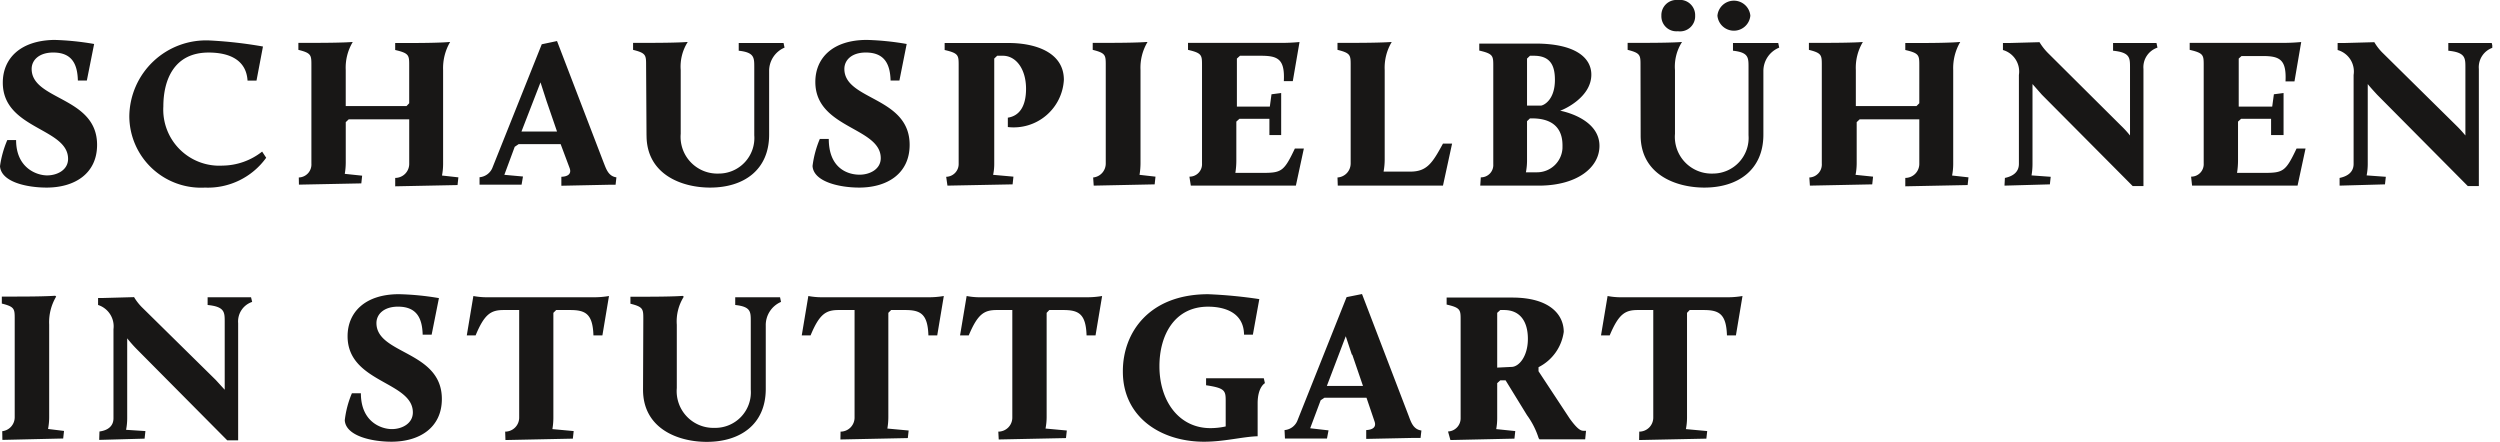
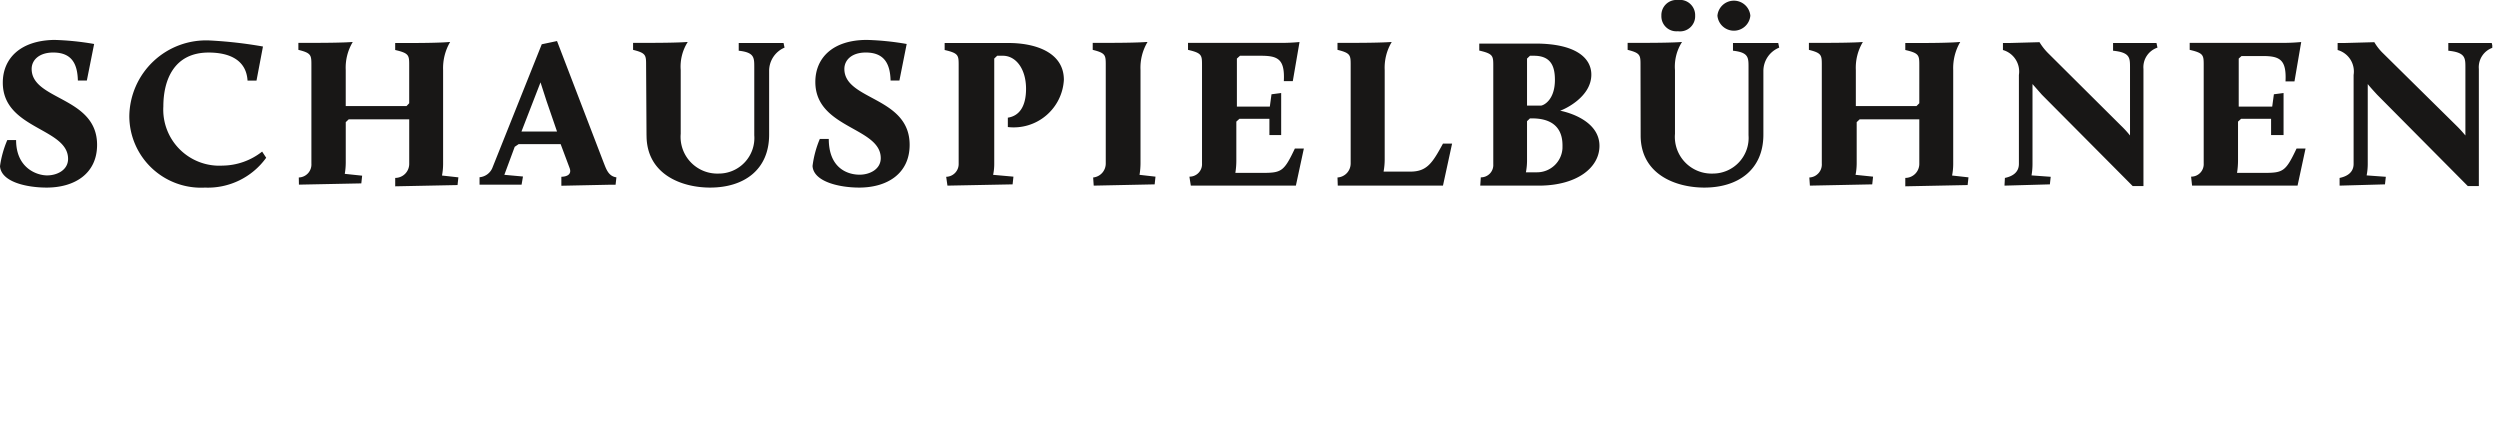
<svg xmlns="http://www.w3.org/2000/svg" width="215" height="38" fill="none">
  <g clip-path="url(#A)" fill="#181716">
-     <path d="M140.964 37.843l5.783-.12.072-.651-1.831-.169a5.2 5.2 0 0 0 .096-.988v-9.012l.229-.241h1.205c1.337 0 1.94.349 2 2.181h.771l.566-3.386c-.433.073-.873.11-1.313.108h-9.084a6.03 6.03 0 0 1-1.205-.108l-.566 3.386h.747c.771-1.831 1.313-2.181 2.409-2.181h1.338v9.253c0 .319-.127.626-.353.852s-.533.353-.852.353l-.012.723zm-12.205-6.229v-4.711l.265-.241h.325c1.374 0 2.049.976 2.049 2.482s-.772 2.41-1.41 2.41l-1.229.06zm-4.024 6.229l5.506-.12.072-.651-1.638-.169c.056-.31.085-.625.084-.94v-3.012l.265-.241h.458l1.843 3a6.87 6.87 0 0 1 1 1.976l.073.096h3.927l.073-.735h-.205c-.217 0-.494-.072-1.205-1.06l-2.675-4.06v-.349a4 4 0 0 0 1.46-1.25c.378-.529.621-1.142.709-1.786 0-1.482-1.205-2.952-4.434-2.952h-5.638v.602c1.204.277 1.204.458 1.204 1.337v8.434c.004.294-.107.578-.31.792a1.13 1.13 0 0 1-.774.353l.205.735zm-8.434-7.325l.916 2.675h-3.109l1.627-4.277.518 1.566.048.036zm-5.795 7.193h3.614l.133-.699-1.578-.181.903-2.41.326-.217h3.614l.687 2.024c.205.554-.229.735-.711.759v.759l4.024-.084h.651l.072-.639c-.723-.096-.904-.759-1.121-1.325l-3.987-10.41-1.326.265-4.205 10.554a1.31 1.31 0 0 1-1.132.88l.036.723zm-13.94-5.747c0 3.892 3.241 6.024 6.988 6.024 1.723 0 3.326-.434 4.603-.47v-2.831c0-1.41.626-1.735.626-1.735l-.096-.422h-4.964v.602c1.614.241 1.687.458 1.687 1.337v2.205a6.15 6.15 0 0 1-1.314.145c-2.698 0-4.385-2.313-4.385-5.325 0-2.711 1.325-5.12 4.181-5.12 1.337 0 3.072.446 3.096 2.41h.759l.554-3.06a40.5 40.5 0 0 0-4.397-.422c-5.073 0-7.338 3.289-7.338 6.615v.048zm-10.675 5.831l5.783-.12.072-.651-1.831-.169a5.21 5.21 0 0 0 .096-.988v-8.964l.229-.241h1.205c1.337 0 1.94.349 2 2.181h.771l.566-3.386c-.438.074-.881.11-1.325.108h-9.121a6.03 6.03 0 0 1-1.205-.108l-.566 3.386h.747c.771-1.831 1.313-2.181 2.41-2.181h1.337v9.253c0 .319-.127.626-.353.852s-.533.353-.852.353l.036.675zm-13.614 0l5.795-.12.072-.651-1.831-.169c.056-.326.084-.657.084-.988v-8.964l.241-.241h1.205c1.337 0 1.94.349 2 2.181h.759l.566-3.386a7.75 7.75 0 0 1-1.313.108h-9.133c-.404.003-.808-.033-1.205-.108l-.566 3.386h.759c.759-1.831 1.313-2.181 2.41-2.181h1.373v9.253c0 .319-.127.626-.353.852s-.532.353-.852.353l-.012.675zm-16.976-4.277c0 3.313 2.964 4.482 5.482 4.482 2.867 0 5.072-1.494 5.072-4.554v-5.458a2.17 2.17 0 0 1 1.313-2.024l-.084-.398h-3.855v.663c1.325.145 1.337.566 1.337 1.374v5.892a3.06 3.06 0 0 1-.827 2.344 3.06 3.06 0 0 1-2.294.957c-.445.014-.887-.067-1.299-.237s-.782-.425-1.088-.748-.54-.707-.687-1.127-.204-.866-.166-1.31v-5.446c-.062-.847.149-1.691.602-2.41l-.096-.072s-.687.072-3.386.072h-1.108v.602c1.108.277 1.108.458 1.108 1.337l-.024 6.06zM43.47 37.843l5.795-.12.072-.651-1.831-.169c.056-.326.084-.657.084-.988v-9.012l.241-.241h1.205c1.337 0 1.94.349 2 2.181h.771l.566-3.386c-.434.073-.873.11-1.313.108h-9.145c-.404.003-.808-.033-1.205-.108l-.566 3.386h.759c.759-1.831 1.313-2.181 2.41-2.181h1.337v9.253c0 .319-.127.626-.353.852s-.532.353-.852.353l.024.723zm-13.819-1.699c.084 1.349 2.325 1.843 4.012 1.843 2.41 0 4.337-1.205 4.337-3.675 0-4.157-5.626-3.819-5.626-6.53 0-.747.627-1.41 1.855-1.41 1.651 0 2.084 1.048 2.121 2.41h.771l.627-3.145c-1.135-.196-2.282-.309-3.434-.337-2.94 0-4.422 1.578-4.422 3.614 0 4.012 5.614 3.88 5.614 6.554 0 .952-.928 1.434-1.807 1.434s-2.663-.59-2.663-3.084h-.771c-.316.741-.523 1.525-.614 2.325zM8.53 37.831l3.904-.108.072-.651-1.663-.108a5.22 5.22 0 0 0 .096-.988v-6.88a11.26 11.26 0 0 0 .807.916l7.795 7.855h.94V27.795a1.77 1.77 0 0 1 1.205-1.831l-.096-.398h-3.735v.663c1.446.145 1.47.602 1.47 1.41v5.879l-.771-.843-6.265-6.169c-.295-.281-.551-.601-.759-.952l-2.626.072h-.47v.602a1.93 1.93 0 0 1 1.325 2.084v7.663c0 .651-.458 1.036-1.205 1.133l-.024.723zm-8.325 0l5.229-.12.072-.651-1.373-.169c.064-.338.096-.68.096-1.024v-7.952a4.3 4.3 0 0 1 .602-2.41l-.084-.072s-.723.072-3.386.072H.157v.602c1.108.277 1.108.458 1.108 1.337v8.434c.002.298-.107.586-.305.808s-.471.364-.767.396l.012.747z" />
    <path d="M201.205 15.964l3.903-.109.073-.651-1.651-.12c.065-.325.097-.656.096-.988V7.229c.217.277.555.639.808.916L212.229 16h.952V5.928a1.77 1.77 0 0 1 .285-1.124c.218-.332.542-.581.92-.707l-.097-.398h-3.735v.663c1.446.145 1.47.602 1.47 1.41v5.88c-.241-.295-.499-.576-.771-.843l-6.313-6.229a4.44 4.44 0 0 1-.747-.952l-2.639.072h-.518v.602c.452.127.842.416 1.095.811a1.92 1.92 0 0 1 .279 1.334v7.651c0 .663-.458 1.048-1.205 1.205v.663zm-12.687 0h3.337 5.735l.687-3.193h-.771c-.916 1.928-1.133 2.096-2.711 2.096h-2.41c.055-.343.083-.689.085-1.036v-3.373l.265-.241h2.578v1.398h1.073V8l-.832.108-.144 1.06h-2.88V5.036l.241-.217h1.807c1.47 0 2.073.289 1.976 2.181h.771l.579-3.386s-.711.072-1.458.072h-8.133v.602c1.205.277 1.205.458 1.205 1.337v8.434c.008.147-.014.294-.065.432a1.07 1.07 0 0 1-.591.617c-.135.057-.281.085-.428.083l.084.771zm-16.132 0l3.903-.109.072-.651-1.65-.12a5.74 5.74 0 0 0 .084-.988V7.229l.807.916L183.41 16h.927V5.928c-.034-.396.067-.792.285-1.124s.543-.581.92-.707l-.084-.398h-3.735v.663c1.446.145 1.458.602 1.458 1.41v5.88c-.238-.298-.496-.58-.771-.843l-6.265-6.229c-.287-.286-.538-.606-.747-.952l-2.639.072h-.506v.602c.451.129.838.418 1.091.813s.353.868.282 1.331v7.651c0 .663-.457 1.048-1.204 1.205l-.036.663zm-16.735 0l5.361-.109.072-.663-1.506-.157a5.2 5.2 0 0 0 .097-.988v-3.542l.253-.241h5.132v3.831c0 .32-.127.626-.353.852s-.532.353-.852.353v.723l5.362-.108.072-.663-1.41-.157a5.2 5.2 0 0 0 .097-.988V6.024c-.032-.844.177-1.68.602-2.41h-.096s-.711.084-3.386.084h-1.241v.602c1.205.277 1.205.458 1.205 1.337V8.88l-.241.241h-5.217V6.024a4.3 4.3 0 0 1 .603-2.41h-.036s-.723.072-3.398.072h-1.205v.602c1.109.277 1.109.458 1.109 1.337v8.434a1.13 1.13 0 0 1-.056.444c-.048.143-.124.274-.225.386s-.221.204-.357.268a1.13 1.13 0 0 1-.435.107l.049.699zm-7.952-14.615a1.42 1.42 0 0 0 .457.92c.262.239.604.371.958.371a1.42 1.42 0 0 0 .958-.371 1.42 1.42 0 0 0 .458-.92 1.42 1.42 0 0 0-1.416-1.291c-.354 0-.696.132-.958.371a1.42 1.42 0 0 0-.457.92zm-4.82 0c-.007.185.025.37.094.541a1.29 1.29 0 0 0 .311.453c.135.127.296.223.471.282a1.29 1.29 0 0 0 .546.061c.189.027.381.011.563-.044s.349-.151.491-.278.252-.284.327-.46.108-.365.101-.555a1.31 1.31 0 0 0-.102-.556c-.074-.176-.185-.333-.326-.462a1.31 1.31 0 0 0-.49-.282c-.182-.057-.375-.074-.564-.049-.185-.017-.371.005-.547.066s-.336.158-.47.286-.241.283-.31.455a1.31 1.31 0 0 0-.095.543zm-1.783 10.301c0 3.313 2.964 4.482 5.482 4.482 2.868 0 5.073-1.506 5.073-4.554v-5.47c0-.433.129-.856.372-1.215a2.17 2.17 0 0 1 .989-.797l-.084-.398h-3.892v.663c1.313.145 1.337.566 1.337 1.373v5.892c.032.423-.024.849-.165 1.249s-.364.767-.653 1.077-.641.557-1.031.725a3.07 3.07 0 0 1-1.235.25c-.445.014-.887-.067-1.299-.237a3.16 3.16 0 0 1-1.776-1.875 3.17 3.17 0 0 1-.166-1.31V6.024c-.065-.847.146-1.693.603-2.41h-.073s-.698.072-3.397.072h-1.205v.602c1.108.277 1.108.458 1.108 1.337l.012 6.024zm-9.771-2.566V5.036l.253-.241h.338c1.445 0 1.807.88 1.807 2.072 0 1.723-.952 2.193-1.205 2.217h-1.193zm-.096 5.735c.063-.334.096-.672.096-1.012v-3.386l.253-.241h.169c2.807 0 2.626 2.084 2.626 2.578-.034.565-.285 1.094-.7 1.478a2.19 2.19 0 0 1-1.528.582h-.916zm-3.928 1.145h3.325 1.711c3.241 0 5.217-1.518 5.217-3.422s-2.108-2.759-3.385-3.024c.277-.072 2.686-1.133 2.686-3.096 0-1.446-1.349-2.675-4.819-2.675h-4.819v.602c1.205.277 1.205.458 1.205 1.337v8.434a1.07 1.07 0 0 1-.06.431c-.05.138-.127.264-.228.37s-.223.191-.358.248a1.06 1.06 0 0 1-.427.083l-.048.711zm-12.253 0h3.362 5.686l.784-3.615h-.784c-.915 1.687-1.385 2.41-2.819 2.41h-2.289c.062-.338.094-.681.096-1.024V6.024a4.3 4.3 0 0 1 .603-2.41h-.073s-.843.072-3.385.072h-1.205v.602c1.133.277 1.133.458 1.133 1.337v8.434a1.21 1.21 0 0 1-.327.827c-.211.224-.499.359-.806.377l.024.699zm-12.638 0h3.337 5.699l.687-3.193h-.772c-.915 1.928-1.132 2.096-2.71 2.096h-2.41a6.66 6.66 0 0 0 .084-1.036v-3.373l.265-.241h2.579v1.398h1.012V8l-.832.108-.144 1.06h-2.832V5.036l.266-.241h1.795c1.47 0 2.072.289 1.976 2.181h.771l.578-3.361s-.711.072-1.458.072h-8.132v.602c1.204.277 1.204.458 1.204 1.337v8.434a1.06 1.06 0 0 1-.064.432 1.07 1.07 0 0 1-.232.37c-.101.106-.224.19-.359.247s-.282.085-.429.083l.121.771zm-8.35 0l5.241-.109.072-.663L98 15.036a6.31 6.31 0 0 0 .084-1.024V6.024a4.3 4.3 0 0 1 .602-2.41h-.145s-.711.072-3.386.072h-1.181v.602c1.121.277 1.121.458 1.121 1.337v8.434c.001.3-.109.589-.309.812s-.477.363-.775.393l.048.699zm-12.578 0l5.602-.109.072-.663-1.747-.157c.065-.309.097-.624.096-.94v-9.06l.253-.241h.494c1.108 0 1.988 1.12 1.988 2.843 0 1.446-.53 2.325-1.566 2.482v.807c.586.068 1.18.016 1.746-.154s1.09-.454 1.541-.834.82-.849 1.084-1.377.416-1.105.448-1.694c0-2.41-2.53-3.169-4.747-3.169h-5.506v.602c1.205.277 1.205.458 1.205 1.337v8.434c.005.145-.019.29-.071.425s-.129.26-.229.365-.219.19-.352.249-.276.091-.421.094l.108.759zM69.88 14.289c.096 1.349 2.325 1.843 4.012 1.843 2.41 0 4.337-1.205 4.337-3.675 0-4.157-5.614-3.819-5.614-6.53 0-.747.614-1.41 1.843-1.41 1.651 0 2.096 1.048 2.132 2.41h.759l.626-3.145a23.48 23.48 0 0 0-3.422-.349c-2.952 0-4.434 1.566-4.434 3.614 0 4.012 5.626 3.88 5.626 6.554 0 .952-.94 1.422-1.819 1.422-1.06 0-2.651-.578-2.651-3.072h-.771c-.316.746-.527 1.533-.627 2.337zm-14.277-2.639c0 3.313 2.964 4.482 5.47 4.482 2.88 0 5.072-1.506 5.072-4.554v-5.47a2.17 2.17 0 0 1 1.325-2.012l-.084-.398H63.53v.663c1.313.145 1.337.566 1.337 1.373v5.892a3.06 3.06 0 0 1-.815 2.33 3.06 3.06 0 0 1-2.27.971c-.445.014-.887-.067-1.299-.237a3.16 3.16 0 0 1-1.776-1.875c-.147-.42-.204-.866-.166-1.31V6.024c-.065-.847.146-1.693.602-2.41h-.108s-.699.072-3.386.072h-1.205v.602c1.12.277 1.12.458 1.12 1.337l.036 6.024zm-8.614-3l.916 2.663h-3.06l1.639-4.229.506 1.566zm-5.747 7.229h3.614l.12-.699-1.602-.145.892-2.41.337-.229h3.614l.771 2.06c.205.554-.241.735-.711.747v.771l4.024-.084h.639l.072-.639c-.711-.096-.892-.759-1.12-1.325L47.904 3.53l-1.313.277-4.217 10.554c-.083.241-.235.452-.436.608s-.443.251-.697.272v.639zm-15.53 0l5.361-.108.072-.663-1.494-.157c.056-.326.084-.657.084-.988v-3.458l.253-.241h5.205v3.831c0 .32-.127.626-.353.852s-.532.353-.852.353v.723l5.361-.108.072-.663-1.41-.157a5.21 5.21 0 0 0 .096-.988V6.024c-.032-.844.177-1.68.602-2.41h-.096s-.711.084-3.386.084h-1.241v.602c1.205.277 1.205.458 1.205 1.337V8.88l-.229.241h-5.229V6.024a4.3 4.3 0 0 1 .602-2.41h-.084s-.711.072-3.386.072h-1.205v.602c1.12.277 1.12.458 1.12 1.337v8.434a1.12 1.12 0 0 1-.284.834 1.12 1.12 0 0 1-.8.37l.012.614zM11.121 10a6.17 6.17 0 0 0 1.937 4.462 6.17 6.17 0 0 0 2.113 1.305c.785.287 1.621.412 2.456.366a6.18 6.18 0 0 0 5.265-2.566l-.349-.53a5.58 5.58 0 0 1-3.398 1.205 4.82 4.82 0 0 1-3.689-1.399 4.82 4.82 0 0 1-1.408-3.685c0-2.277.916-4.639 3.892-4.639 1.831 0 3.241.663 3.349 2.41h.771L22.615 4a37.35 37.35 0 0 0-4.542-.518 6.6 6.6 0 0 0-4.866 1.777A6.6 6.6 0 0 0 11.121 10zM0 14.289c.096 1.374 2.325 1.843 4.012 1.843 2.41 0 4.337-1.205 4.337-3.675 0-4.157-5.627-3.819-5.627-6.53 0-.747.627-1.41 1.855-1.41 1.651 0 2.084 1.048 2.12 2.41h.771l.627-3.145c-1.135-.2-2.282-.317-3.434-.349C1.723 3.482.241 5.048.241 7.108c0 4.012 5.614 3.88 5.614 6.554 0 .952-.928 1.422-1.807 1.422s-2.663-.626-2.663-3.036H.627c-.308.716-.518 1.469-.627 2.241" />
  </g>
  <defs>
    <clipPath id="A">
      <path fill="#fff" d="M0 0h214.337v38H0z" />
    </clipPath>
  </defs>
</svg>